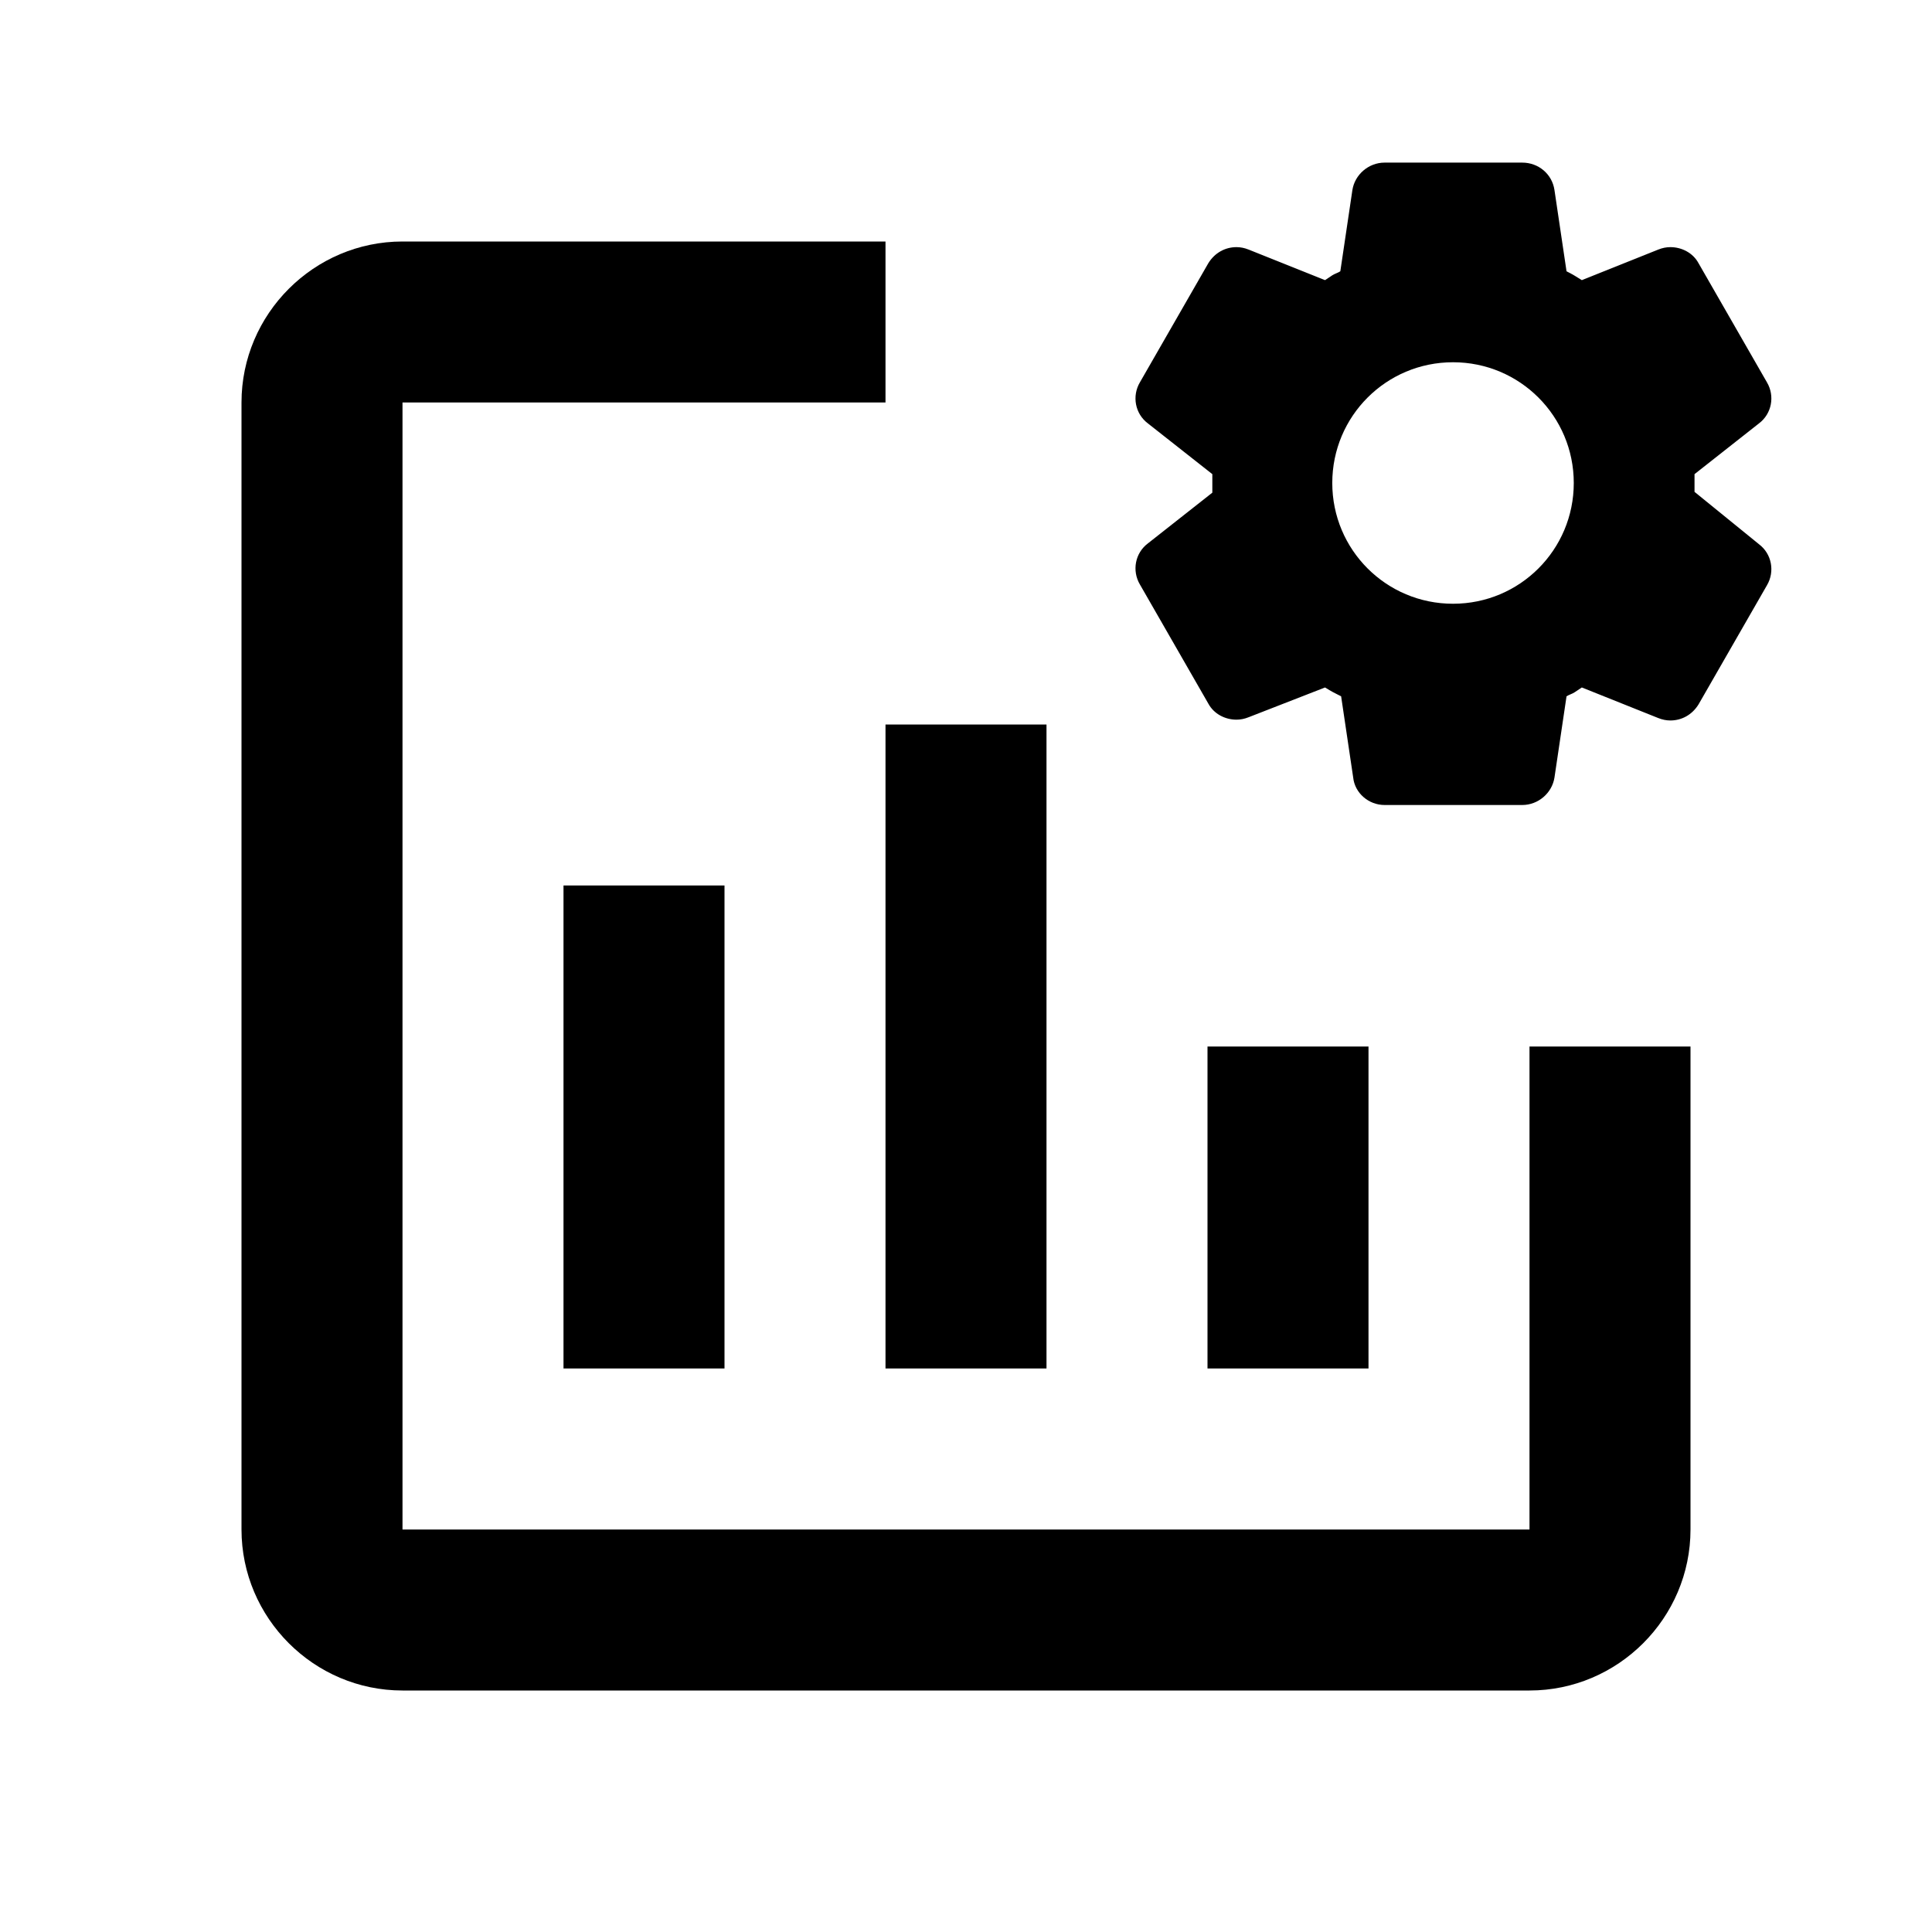
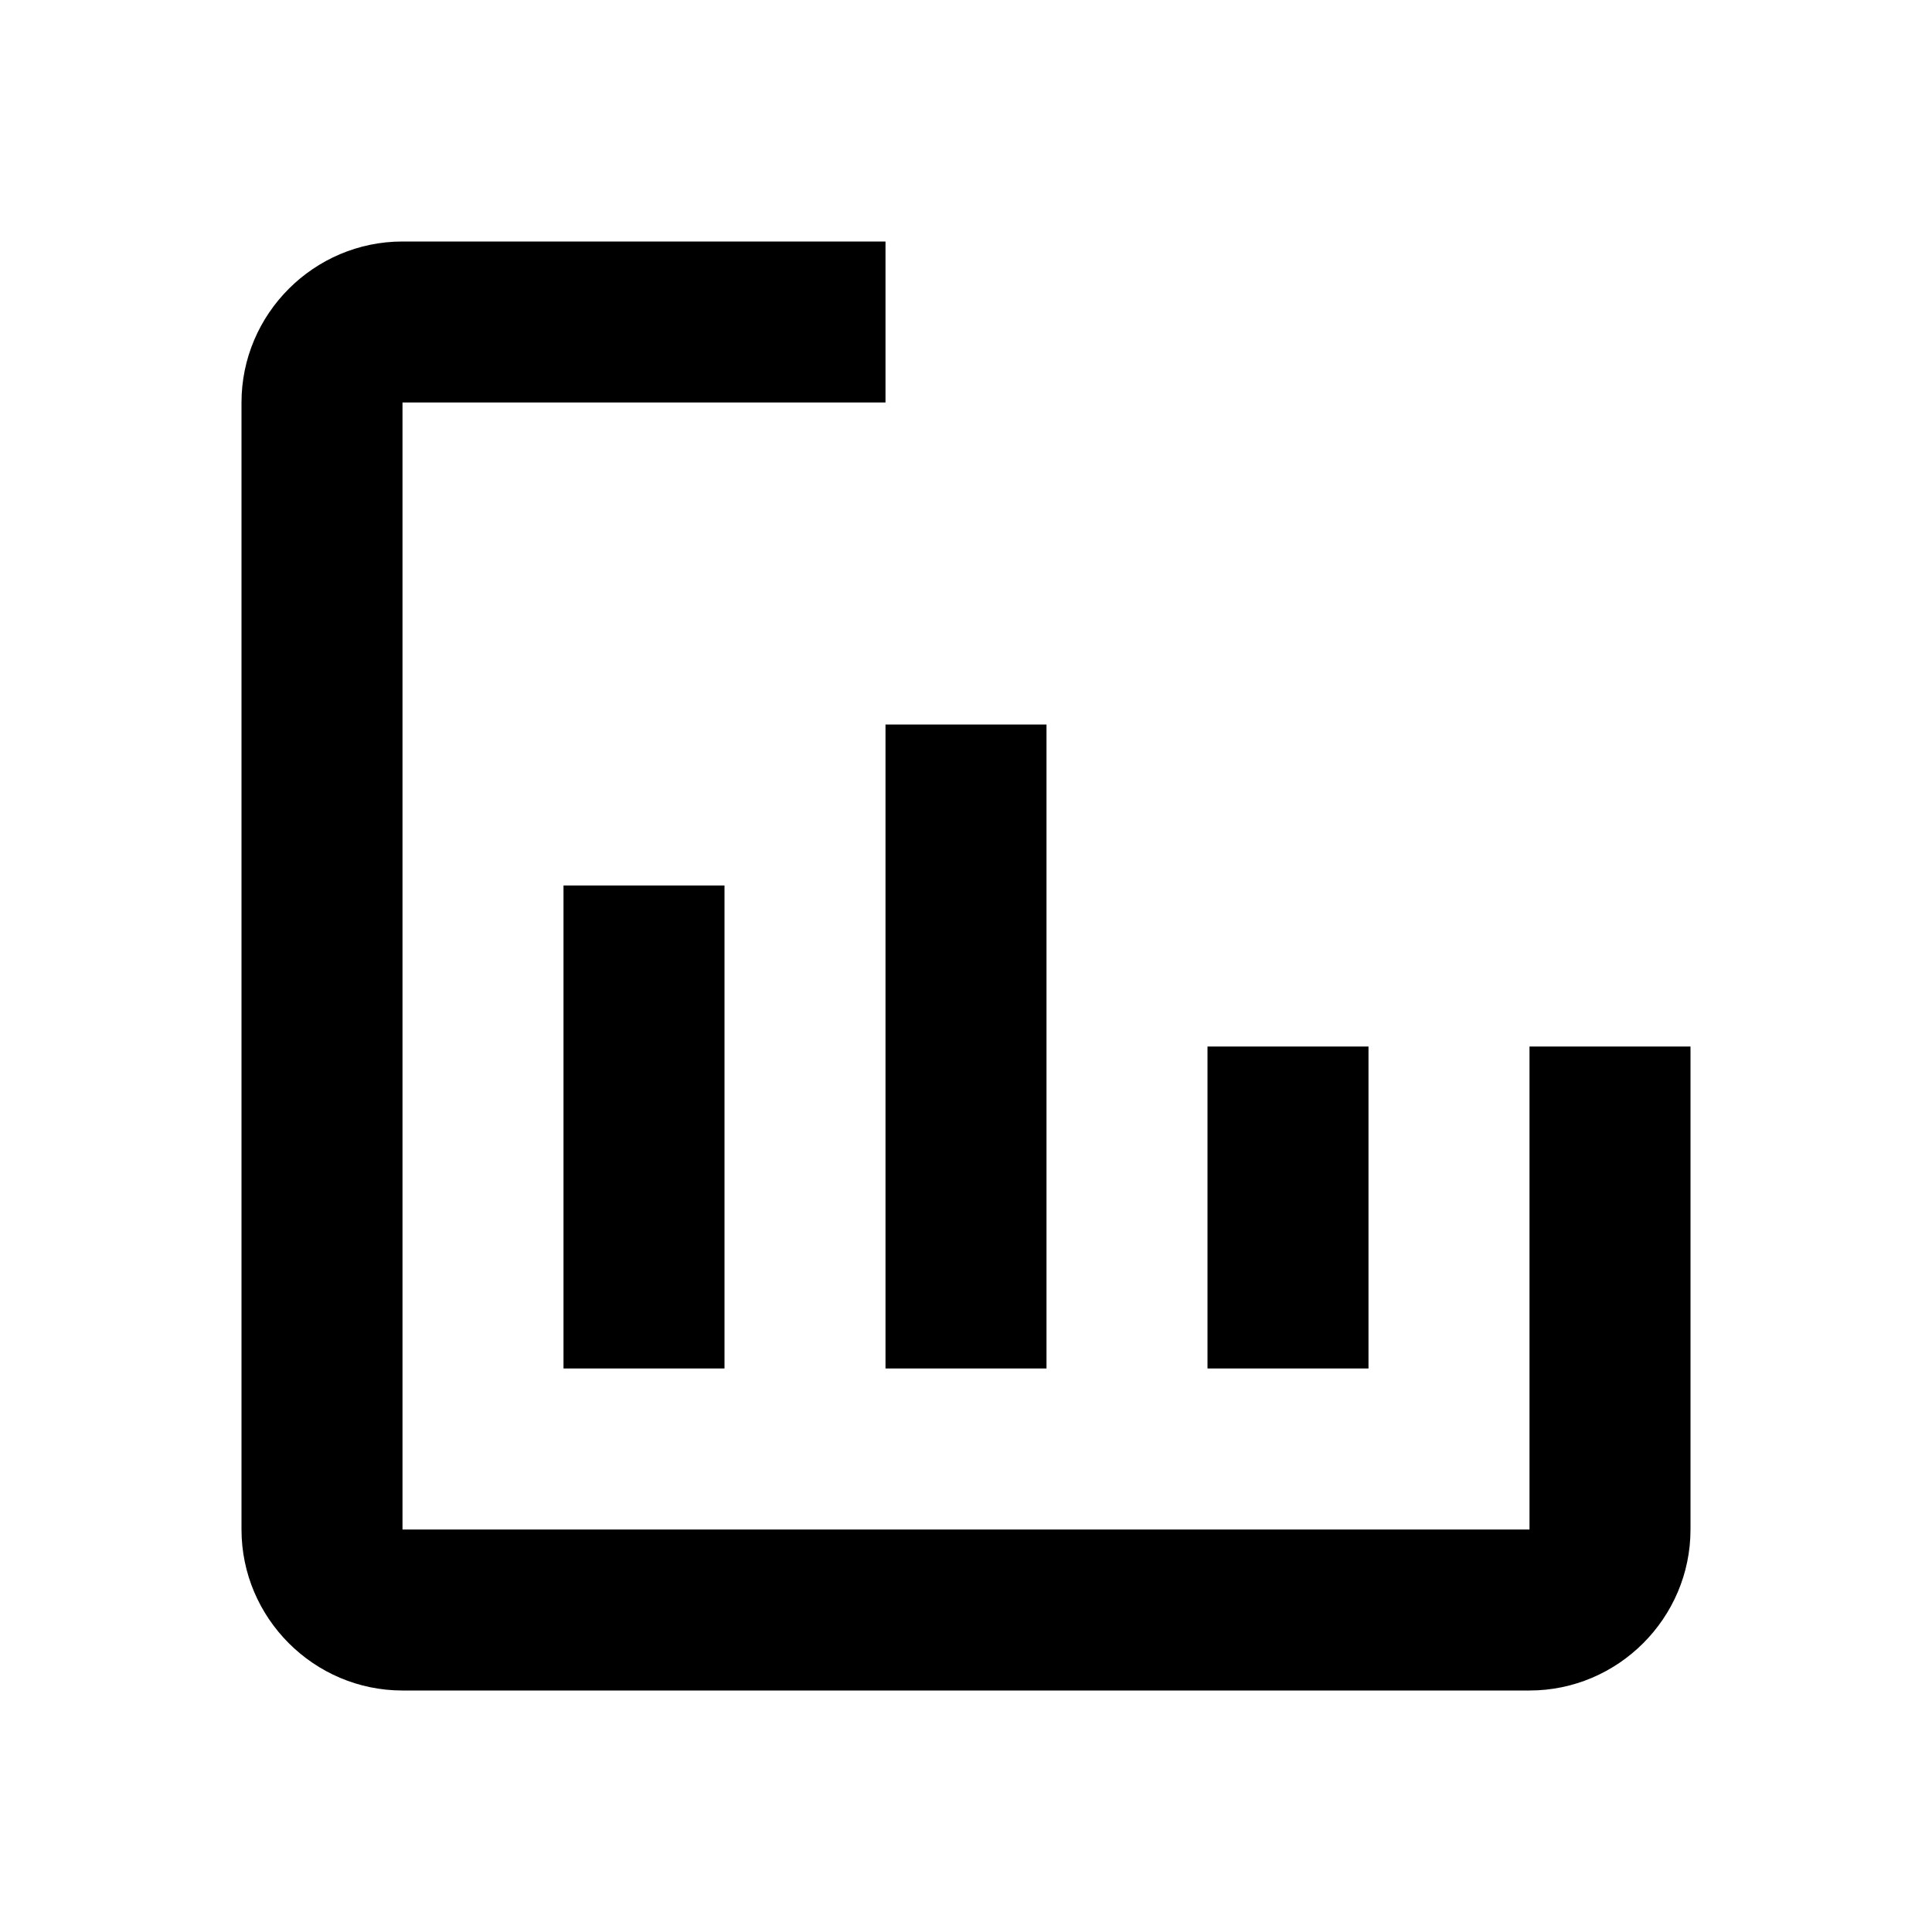
<svg xmlns="http://www.w3.org/2000/svg" width="24px" height="24px" viewBox="0 0 24 24">
  <g transform="translate(3,3)">
    <path d="M16,16 L2,16 L2,2 L8,2 L8,0 L2,0 C0.9,0 0,0.9 0,2 L0,16 C0,17.1 0.9,18 2,18 L16,18 C17.1,18 18,17.1 18,16 L18,10 L16,10 L16,16 Z M12,10 L12,14 L14,14 L14,10 L12,10 Z M8,14 L10,14 L10,6 L8,6 L8,14 Z M6,14 L6,8 L4,8 L4,14 L6,14 Z" />
  </g>
  <g transform="translate(14,2)">
-     <path d="M7.05,4.11 L7.05,3.89 L7.85,3.26 C8.01,3.14 8.05,2.92 7.95,2.75 L7.1,1.27 C7.03,1.14 6.89,1.07 6.75,1.07 C6.7,1.07 6.65,1.08 6.6,1.1 L5.65,1.48 C5.57,1.43 5.54,1.41 5.46,1.37 L5.31,0.36 C5.28,0.16 5.11,0.02 4.91,0.02 L3.2,0.02 C3,0.02 2.83,0.17 2.8,0.36 L2.65,1.37 C2.62,1.39 2.58,1.4 2.55,1.42 L2.46,1.48 L1.51,1.1 C1.46,1.08 1.41,1.07 1.36,1.07 C1.22,1.07 1.09,1.14 1.01,1.27 L0.16,2.75 C0.06,2.92 0.1,3.14 0.26,3.26 L1.06,3.89 L1.06,4.12 L0.26,4.75 C0.1,4.87 0.06,5.09 0.16,5.26 L1.01,6.74 C1.08,6.87 1.22,6.94 1.36,6.94 C1.41,6.94 1.46,6.93 1.51,6.91 L2.46,6.54 C2.54,6.59 2.58,6.61 2.66,6.65 L2.81,7.66 C2.83,7.85 3,8 3.2,8 L4.91,8 C5.11,8 5.28,7.85 5.31,7.66 L5.46,6.65 C5.49,6.63 5.53,6.62 5.56,6.6 L5.65,6.54 L6.6,6.92 C6.65,6.94 6.7,6.95 6.75,6.95 C6.89,6.95 7.02,6.88 7.1,6.75 L7.95,5.27 C8.05,5.1 8.01,4.88 7.85,4.76 L7.05,4.11 L7.05,4.11 Z M4.05,5.5 C3.22,5.5 2.55,4.83 2.55,4 C2.55,3.17 3.22,2.5 4.05,2.5 C4.88,2.5 5.55,3.17 5.55,4 C5.55,4.83 4.88,5.5 4.05,5.5 Z" />
-   </g>
+     </g>
</svg>